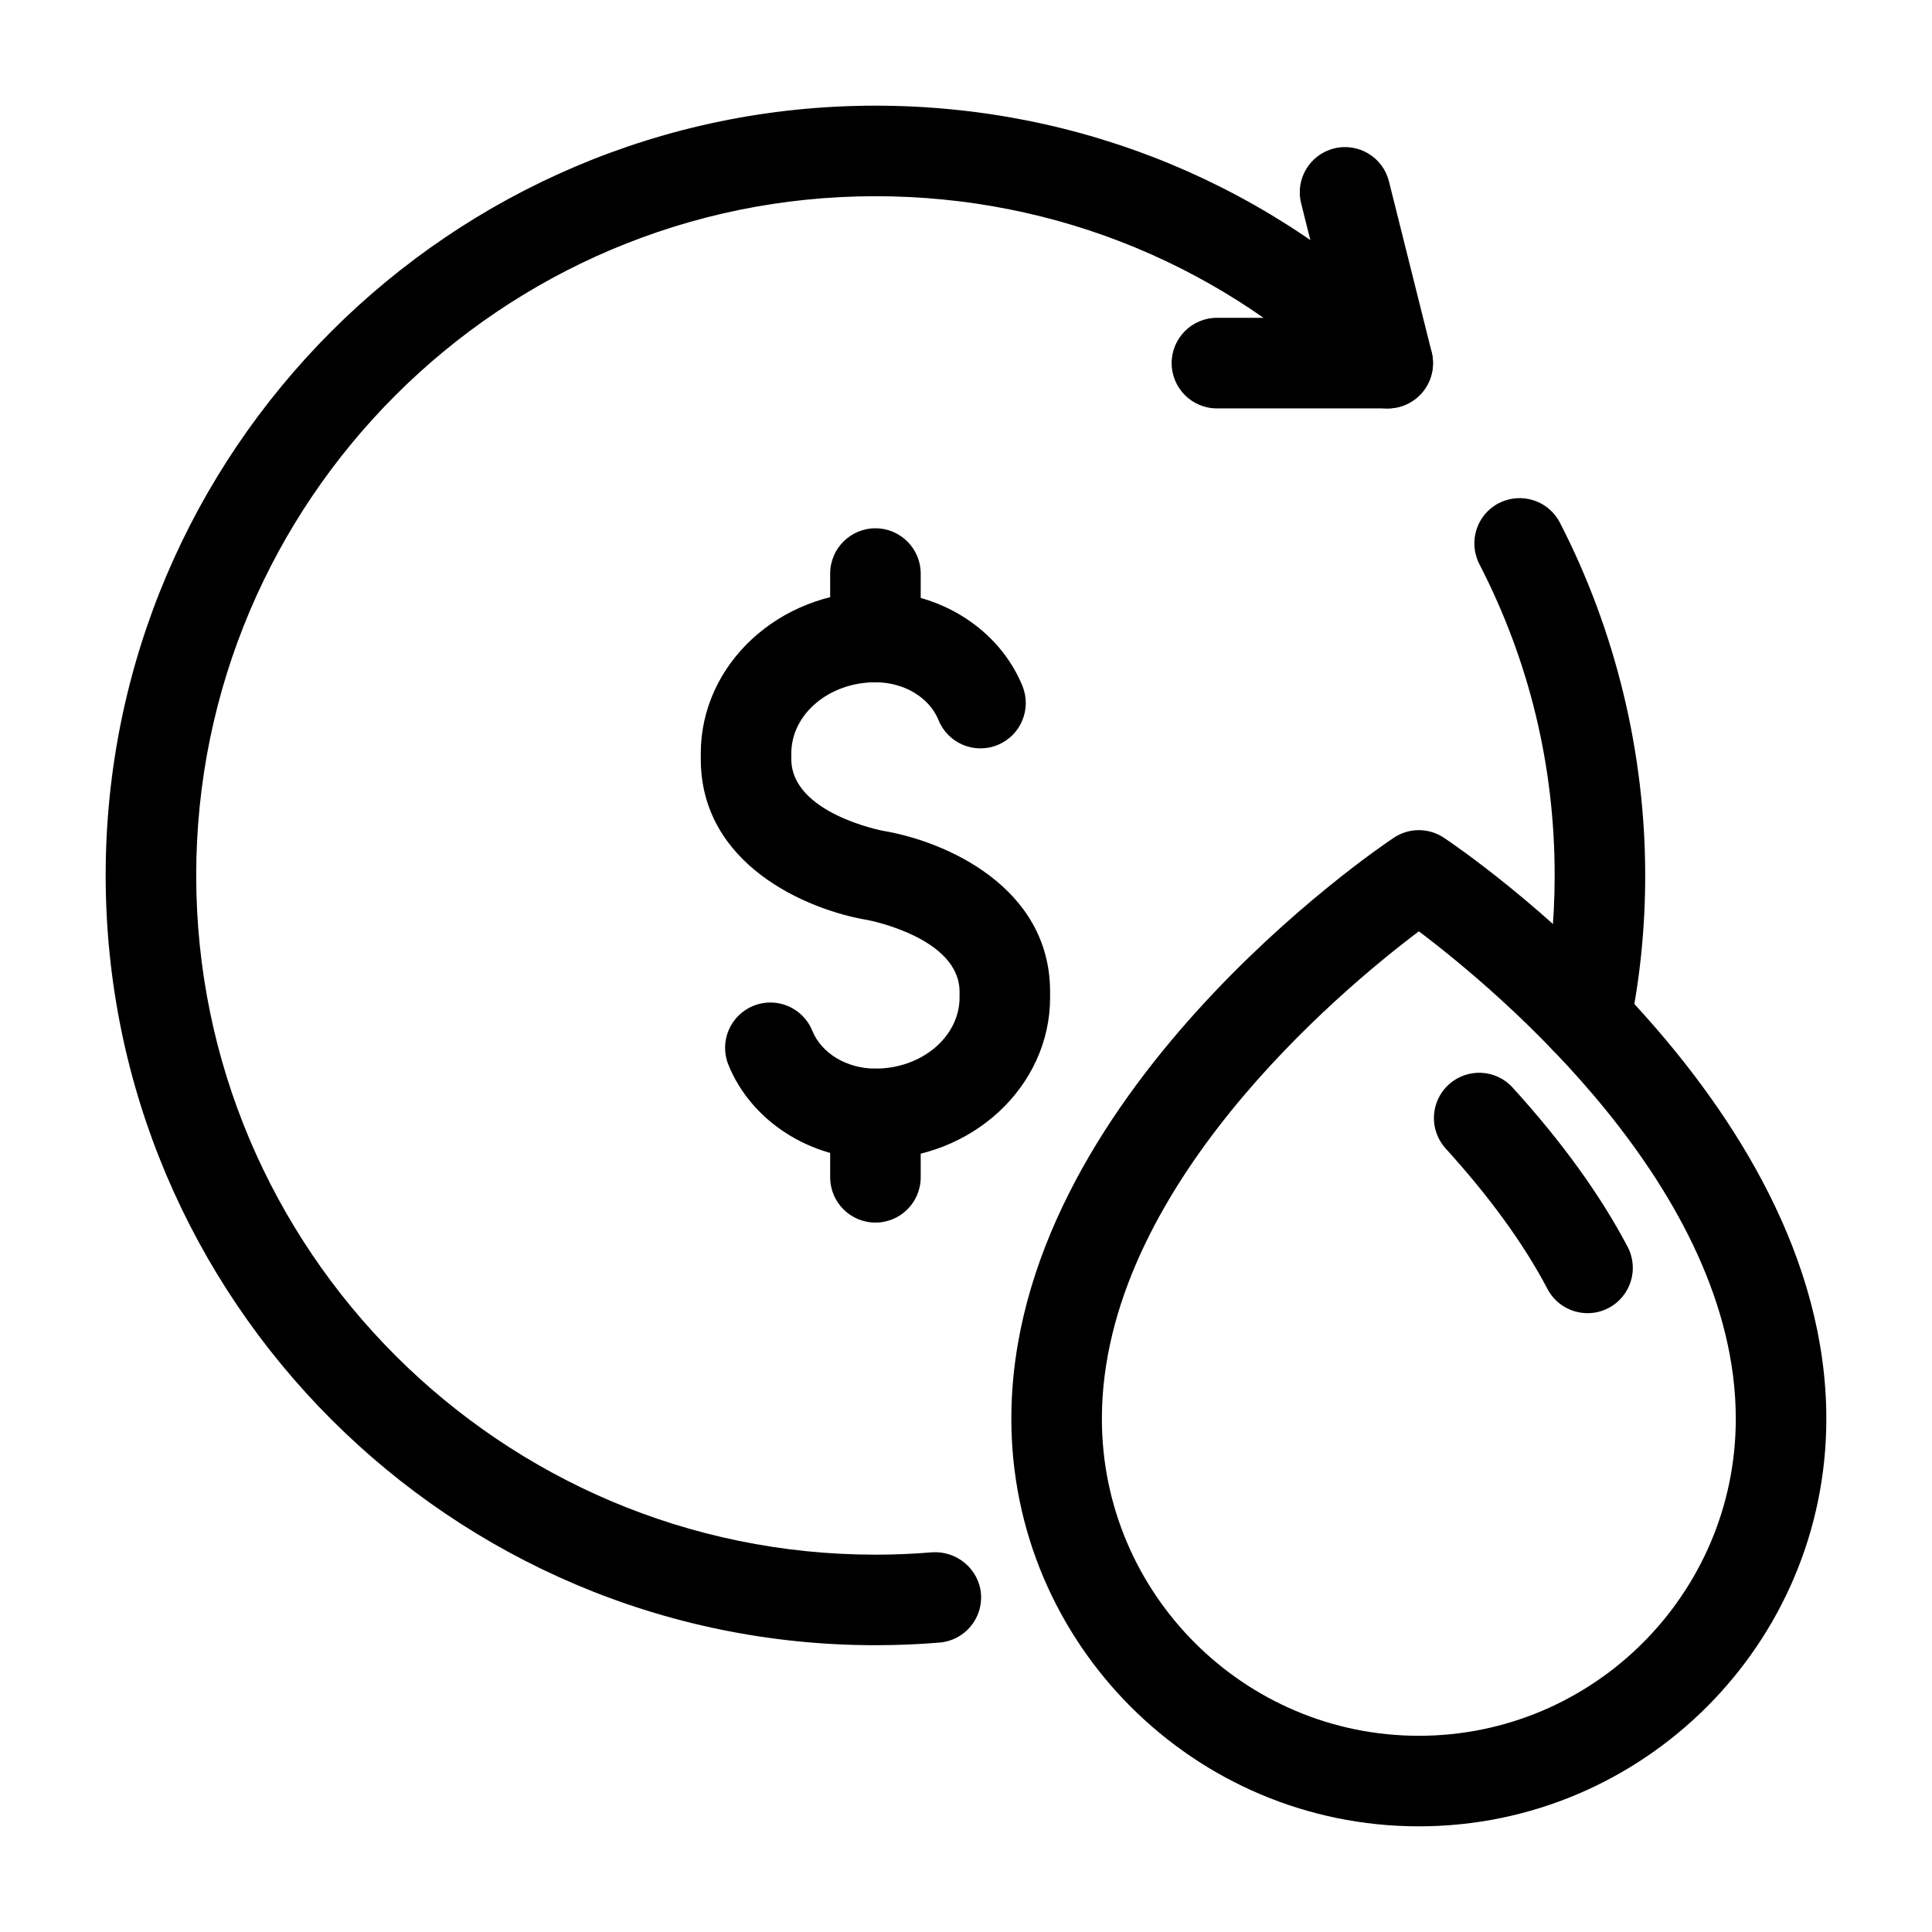
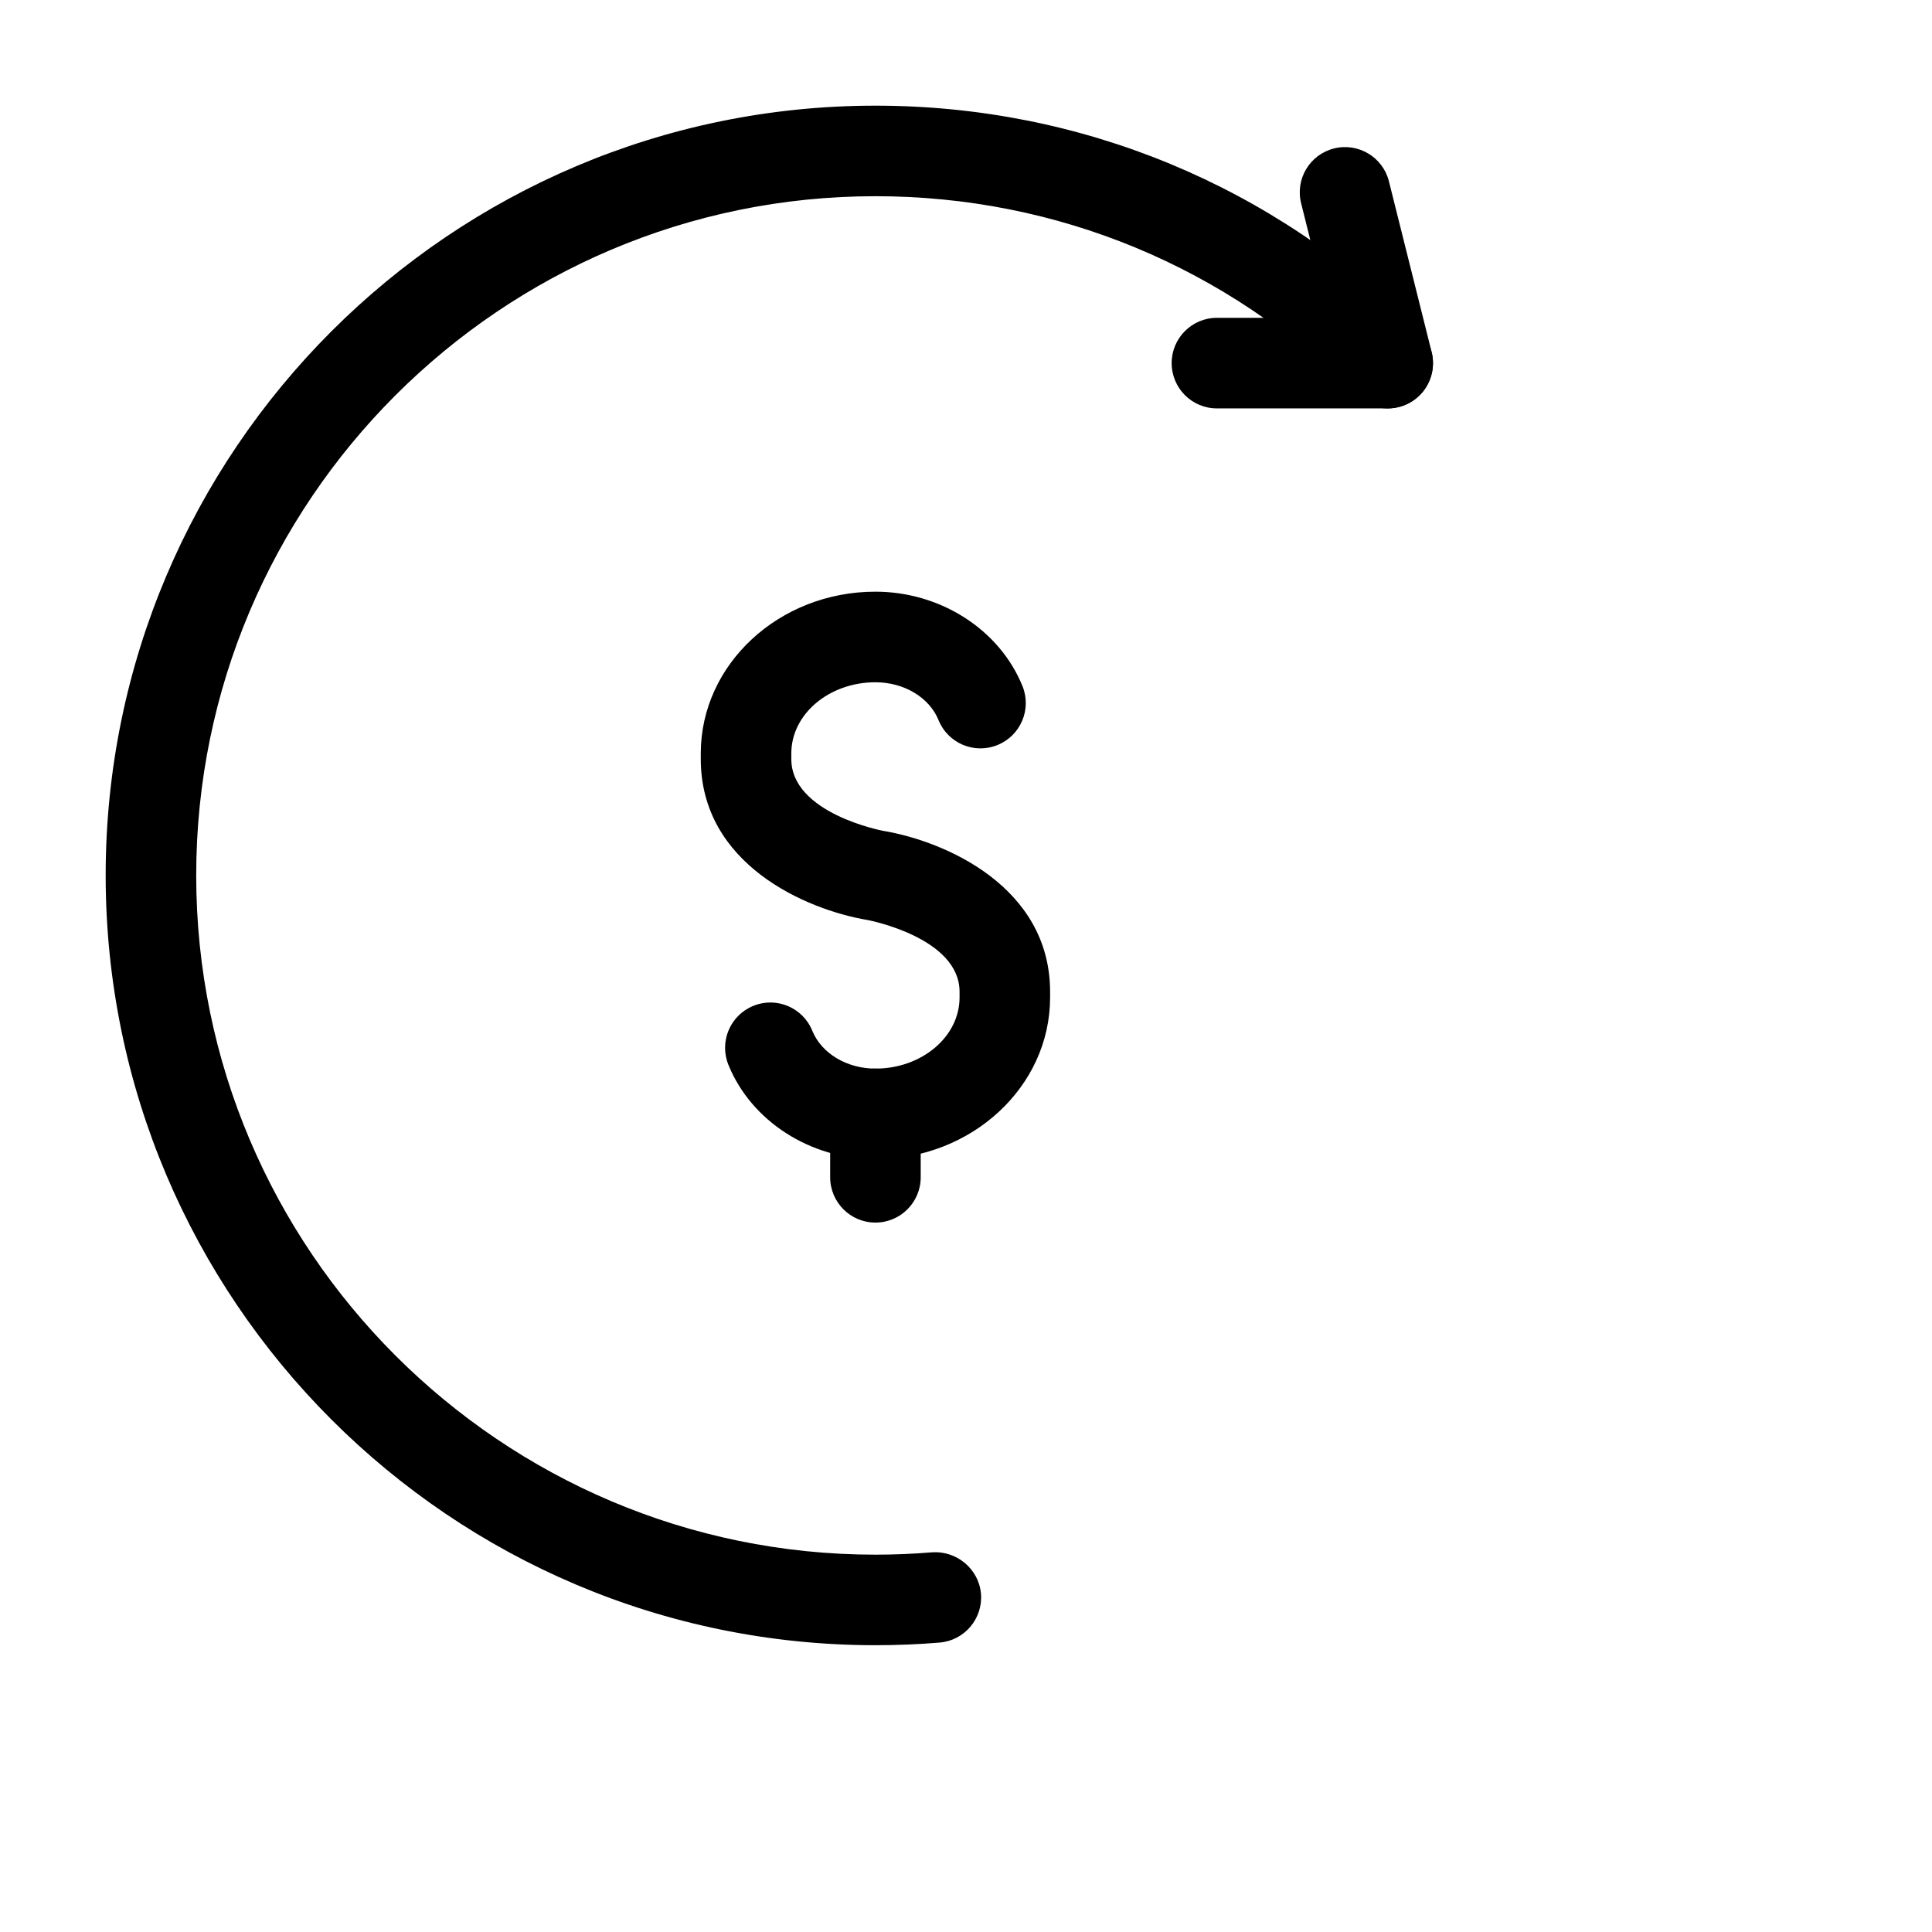
<svg xmlns="http://www.w3.org/2000/svg" width="36" height="36" viewBox="0 0 36 36" fill="none">
  <path d="M16.312 30.656C8.403 30.656 1.969 24.222 1.969 16.312C1.969 8.403 8.403 1.969 16.312 1.969C20.143 1.969 23.745 3.461 26.454 6.17C26.784 6.5 26.784 7.034 26.454 7.364C26.125 7.693 25.591 7.693 25.261 7.364C22.871 4.973 19.692 3.656 16.312 3.656C9.334 3.656 3.656 9.334 3.656 16.312C3.656 23.291 9.334 28.969 16.312 28.969C16.667 28.969 17.022 28.954 17.368 28.925C17.822 28.893 18.239 29.232 18.279 29.697C18.317 30.161 17.971 30.569 17.507 30.607C17.115 30.64 16.713 30.656 16.312 30.656Z" fill="black" />
-   <path d="M29.543 19.828C29.486 19.828 29.427 19.823 29.369 19.81C28.913 19.715 28.621 19.268 28.716 18.811C28.884 18.012 28.969 17.171 28.969 16.313C28.969 14.27 28.497 12.318 27.566 10.512C27.353 10.097 27.515 9.588 27.929 9.375C28.346 9.163 28.853 9.325 29.066 9.738C30.106 11.758 30.656 14.031 30.656 16.313C30.656 17.287 30.559 18.244 30.368 19.157C30.285 19.555 29.934 19.828 29.543 19.828Z" fill="black" />
  <path d="M25.858 7.61H22.676C22.21 7.61 21.832 7.232 21.832 6.766C21.832 6.3 22.21 5.922 22.676 5.922H24.778L24.245 3.789C24.131 3.337 24.406 2.879 24.858 2.766C25.311 2.653 25.769 2.929 25.881 3.38L26.677 6.561C26.74 6.813 26.683 7.08 26.524 7.285C26.364 7.49 26.118 7.61 25.858 7.61Z" fill="black" />
  <path d="M16.312 21.6C15.101 21.6 14 20.893 13.573 19.842C13.398 19.41 13.605 18.918 14.037 18.743C14.469 18.566 14.961 18.775 15.136 19.207C15.308 19.629 15.78 19.912 16.312 19.912C17.176 19.912 17.88 19.318 17.88 18.587V18.481C17.88 17.471 16.188 17.148 16.171 17.144C15.017 16.952 13.058 16.103 13.058 14.144V14.038C13.058 12.377 14.518 11.025 16.312 11.025C17.524 11.025 18.625 11.732 19.052 12.783C19.227 13.215 19.019 13.707 18.588 13.882C18.155 14.059 17.663 13.85 17.488 13.418C17.317 12.996 16.845 12.713 16.312 12.713C15.448 12.713 14.745 13.307 14.745 14.038V14.144C14.745 15.154 16.437 15.478 16.454 15.481C17.608 15.673 19.567 16.522 19.567 18.481V18.587C19.567 20.248 18.107 21.6 16.312 21.6Z" fill="black" />
-   <path d="M16.312 12.713C15.847 12.713 15.469 12.335 15.469 11.869V10.688C15.469 10.222 15.847 9.844 16.312 9.844C16.778 9.844 17.156 10.222 17.156 10.688V11.869C17.156 12.335 16.778 12.713 16.312 12.713Z" fill="black" />
  <path d="M16.312 22.781C15.847 22.781 15.469 22.403 15.469 21.937V20.756C15.469 20.29 15.847 19.912 16.312 19.912C16.778 19.912 17.156 20.29 17.156 20.756V21.937C17.156 22.403 16.778 22.781 16.312 22.781Z" fill="black" />
-   <path d="M26.438 34.031C22.251 34.031 18.845 30.625 18.845 26.438C18.845 20.43 25.679 15.804 25.97 15.611C26.253 15.421 26.622 15.421 26.906 15.611C27.197 15.804 34.031 20.43 34.031 26.438C34.031 30.625 30.625 34.031 26.438 34.031ZM26.438 17.354C24.965 18.464 20.532 22.162 20.532 26.438C20.532 29.694 23.182 32.344 26.438 32.344C29.694 32.344 32.344 29.694 32.344 26.438C32.344 22.162 27.911 18.464 26.438 17.354Z" fill="black" />
-   <path d="M29.582 24.469C29.279 24.469 28.986 24.305 28.835 24.018C28.396 23.182 27.757 22.302 26.938 21.401C26.625 21.056 26.65 20.523 26.995 20.209C27.339 19.896 27.873 19.92 28.186 20.266C29.102 21.272 29.822 22.27 30.328 23.232C30.545 23.645 30.387 24.155 29.974 24.372C29.849 24.438 29.715 24.469 29.582 24.469Z" fill="black" />
</svg>